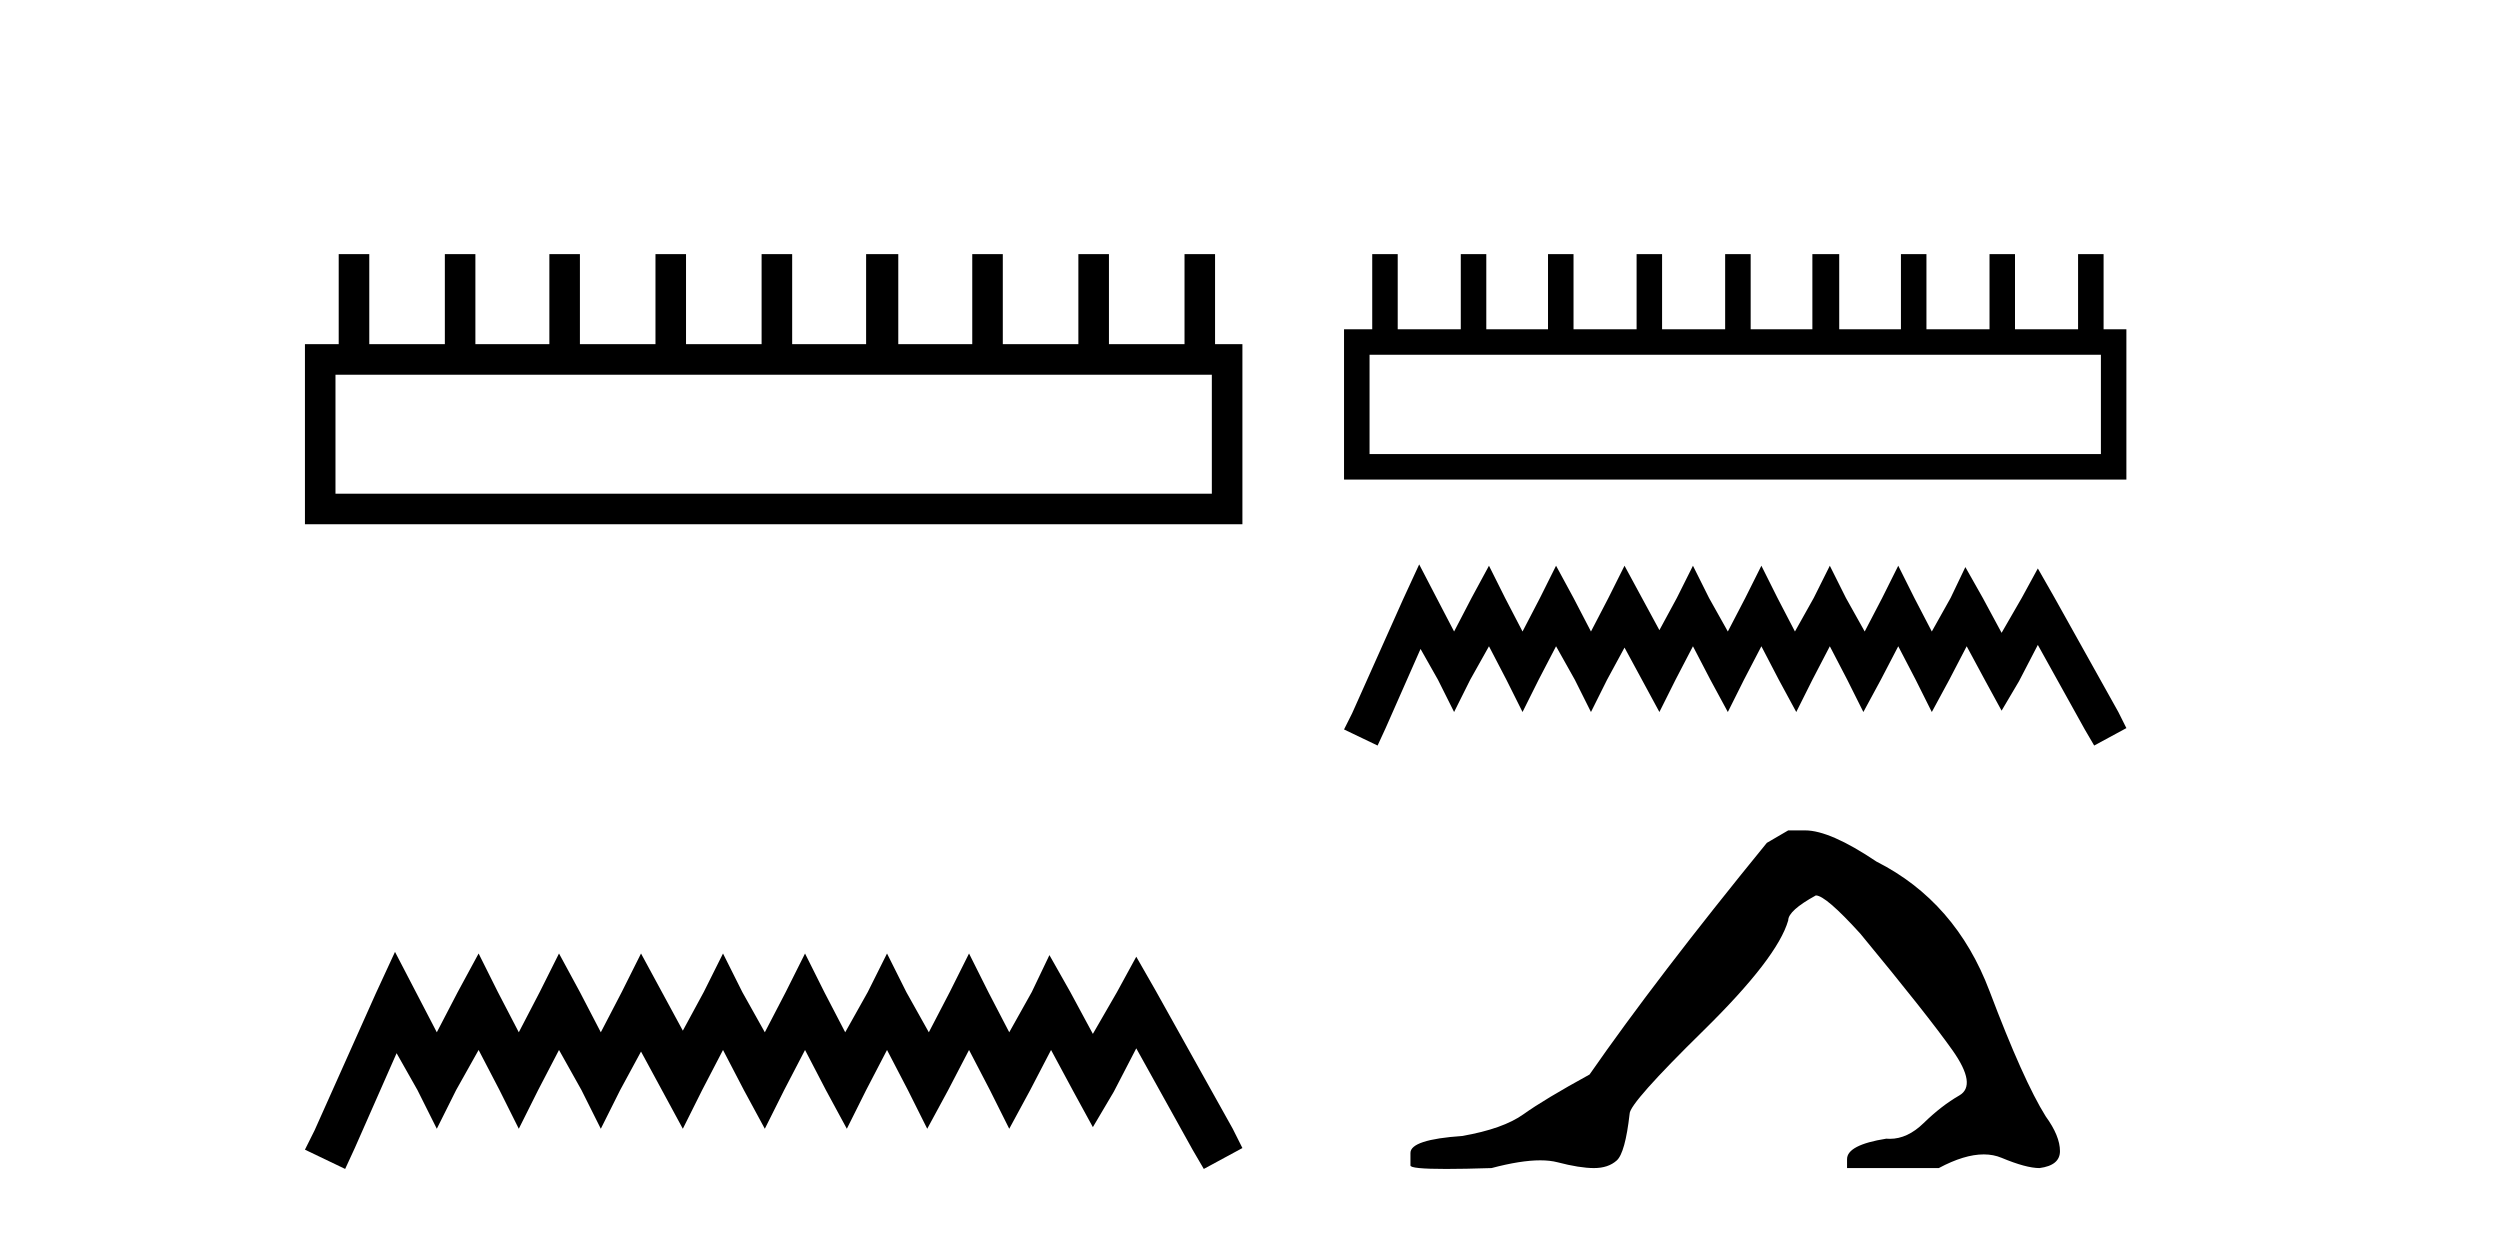
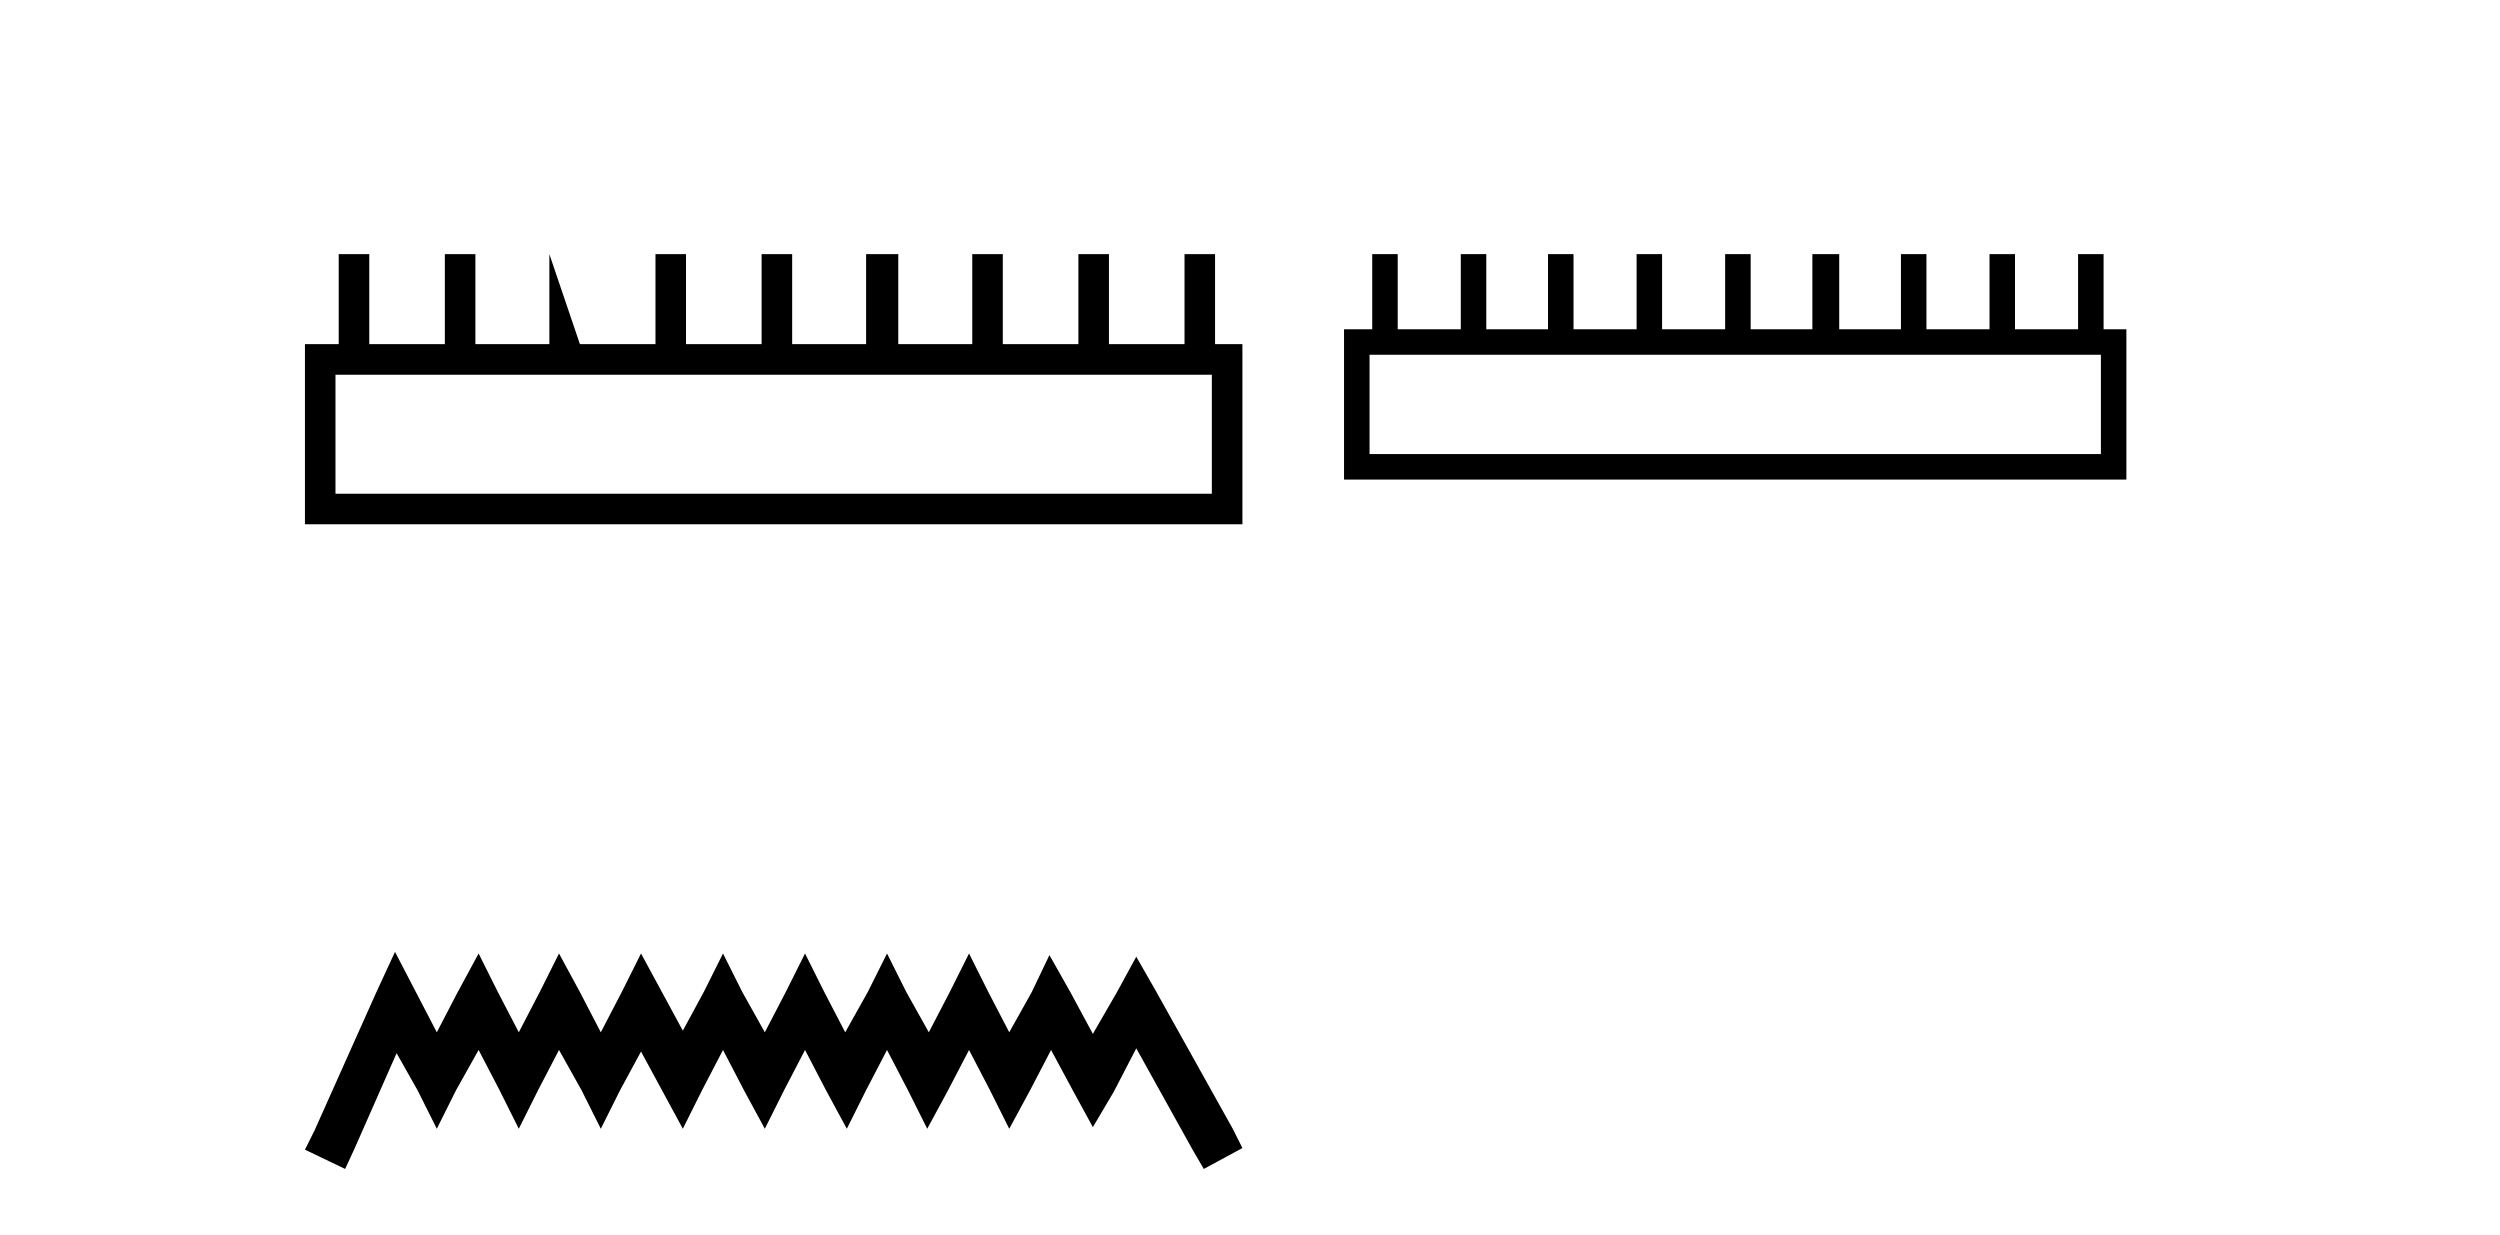
<svg xmlns="http://www.w3.org/2000/svg" width="83.0" height="41.0">
-   <path d="M 40.233 12.441 L 40.233 16.391 L 11.138 16.391 L 11.138 12.441 ZM 11.245 8.437 L 11.245 11.426 L 10.124 11.426 L 10.124 17.405 L 41.248 17.405 L 41.248 11.426 L 40.34 11.426 L 40.34 8.437 L 39.326 8.437 L 39.326 11.426 L 36.817 11.426 L 36.817 8.437 L 35.802 8.437 L 35.802 11.426 L 33.293 11.426 L 33.293 8.437 L 32.279 8.437 L 32.279 11.426 L 29.823 11.426 L 29.823 8.437 L 28.755 8.437 L 28.755 11.426 L 26.3 11.426 L 26.3 8.437 L 25.285 8.437 L 25.285 11.426 L 22.776 11.426 L 22.776 8.437 L 21.762 8.437 L 21.762 11.426 L 19.253 11.426 L 19.253 8.437 L 18.239 8.437 L 18.239 11.426 L 15.783 11.426 L 15.783 8.437 L 14.769 8.437 L 14.769 11.426 L 12.26 11.426 L 12.26 8.437 Z" style="fill:#000000;stroke:none" />
+   <path d="M 40.233 12.441 L 40.233 16.391 L 11.138 16.391 L 11.138 12.441 ZM 11.245 8.437 L 11.245 11.426 L 10.124 11.426 L 10.124 17.405 L 41.248 17.405 L 41.248 11.426 L 40.34 11.426 L 40.34 8.437 L 39.326 8.437 L 39.326 11.426 L 36.817 11.426 L 36.817 8.437 L 35.802 8.437 L 35.802 11.426 L 33.293 11.426 L 33.293 8.437 L 32.279 8.437 L 32.279 11.426 L 29.823 11.426 L 29.823 8.437 L 28.755 8.437 L 28.755 11.426 L 26.3 11.426 L 26.3 8.437 L 25.285 8.437 L 25.285 11.426 L 22.776 11.426 L 22.776 8.437 L 21.762 8.437 L 21.762 11.426 L 19.253 11.426 L 18.239 8.437 L 18.239 11.426 L 15.783 11.426 L 15.783 8.437 L 14.769 8.437 L 14.769 11.426 L 12.26 11.426 L 12.26 8.437 Z" style="fill:#000000;stroke:none" />
  <path d="M 13.114 31.602 L 12.473 32.99 L 10.444 37.528 L 10.124 38.169 L 11.459 38.809 L 11.779 38.115 L 13.167 34.966 L 13.861 36.193 L 14.502 37.475 L 15.142 36.193 L 15.89 34.859 L 16.584 36.193 L 17.224 37.475 L 17.865 36.193 L 18.559 34.859 L 19.306 36.193 L 19.947 37.475 L 20.588 36.193 L 21.282 34.912 L 21.976 36.193 L 22.67 37.475 L 23.31 36.193 L 24.004 34.859 L 24.698 36.193 L 25.392 37.475 L 26.033 36.193 L 26.727 34.859 L 27.421 36.193 L 28.115 37.475 L 28.755 36.193 L 29.449 34.859 L 30.143 36.193 L 30.784 37.475 L 31.478 36.193 L 32.172 34.859 L 32.866 36.193 L 33.507 37.475 L 34.201 36.193 L 34.895 34.859 L 35.642 36.247 L 36.283 37.421 L 36.977 36.247 L 37.724 34.805 L 39.593 38.169 L 39.966 38.809 L 41.248 38.115 L 40.927 37.475 L 38.365 32.884 L 37.724 31.763 L 37.084 32.937 L 36.283 34.325 L 35.535 32.937 L 34.841 31.709 L 34.254 32.937 L 33.507 34.272 L 32.813 32.937 L 32.172 31.656 L 31.531 32.937 L 30.837 34.272 L 30.09 32.937 L 29.449 31.656 L 28.809 32.937 L 28.061 34.272 L 27.367 32.937 L 26.727 31.656 L 26.086 32.937 L 25.392 34.272 L 24.645 32.937 L 24.004 31.656 L 23.364 32.937 L 22.67 34.218 L 21.976 32.937 L 21.282 31.656 L 20.641 32.937 L 19.947 34.272 L 19.253 32.937 L 18.559 31.656 L 17.918 32.937 L 17.224 34.272 L 16.53 32.937 L 15.89 31.656 L 15.196 32.937 L 14.502 34.272 L 13.808 32.937 L 13.114 31.602 Z" style="fill:#000000;stroke:none" />
  <path d="M 69.75 11.778 L 69.75 15.075 L 45.469 15.075 L 45.469 11.778 ZM 45.558 8.437 L 45.558 10.932 L 44.622 10.932 L 44.622 15.922 L 70.596 15.922 L 70.596 10.932 L 69.839 10.932 L 69.839 8.437 L 68.992 8.437 L 68.992 10.932 L 66.898 10.932 L 66.898 8.437 L 66.052 8.437 L 66.052 10.932 L 63.958 10.932 L 63.958 8.437 L 63.111 8.437 L 63.111 10.932 L 61.062 10.932 L 61.062 8.437 L 60.171 8.437 L 60.171 10.932 L 58.122 10.932 L 58.122 8.437 L 57.275 8.437 L 57.275 10.932 L 55.181 10.932 L 55.181 8.437 L 54.335 8.437 L 54.335 10.932 L 52.241 10.932 L 52.241 8.437 L 51.394 8.437 L 51.394 10.932 L 49.345 10.932 L 49.345 8.437 L 48.498 8.437 L 48.498 10.932 L 46.404 10.932 L 46.404 8.437 Z" style="fill:#000000;stroke:none" />
-   <path d="M 47.117 18.738 L 46.583 19.896 L 44.89 23.683 L 44.622 24.218 L 45.736 24.752 L 46.003 24.173 L 47.162 21.545 L 47.741 22.569 L 48.276 23.639 L 48.81 22.569 L 49.434 21.456 L 50.013 22.569 L 50.548 23.639 L 51.082 22.569 L 51.661 21.456 L 52.285 22.569 L 52.82 23.639 L 53.354 22.569 L 53.934 21.5 L 54.513 22.569 L 55.092 23.639 L 55.627 22.569 L 56.206 21.456 L 56.785 22.569 L 57.364 23.639 L 57.899 22.569 L 58.478 21.456 L 59.057 22.569 L 59.636 23.639 L 60.171 22.569 L 60.75 21.456 L 61.329 22.569 L 61.864 23.639 L 62.443 22.569 L 63.022 21.456 L 63.601 22.569 L 64.136 23.639 L 64.715 22.569 L 65.294 21.456 L 65.918 22.614 L 66.453 23.594 L 67.032 22.614 L 67.656 21.411 L 69.215 24.218 L 69.527 24.752 L 70.596 24.173 L 70.329 23.639 L 68.19 19.807 L 67.656 18.872 L 67.121 19.852 L 66.453 21.01 L 65.829 19.852 L 65.25 18.827 L 64.76 19.852 L 64.136 20.966 L 63.557 19.852 L 63.022 18.782 L 62.488 19.852 L 61.908 20.966 L 61.285 19.852 L 60.75 18.782 L 60.216 19.852 L 59.592 20.966 L 59.013 19.852 L 58.478 18.782 L 57.943 19.852 L 57.364 20.966 L 56.74 19.852 L 56.206 18.782 L 55.671 19.852 L 55.092 20.921 L 54.513 19.852 L 53.934 18.782 L 53.399 19.852 L 52.82 20.966 L 52.241 19.852 L 51.661 18.782 L 51.127 19.852 L 50.548 20.966 L 49.969 19.852 L 49.434 18.782 L 48.855 19.852 L 48.276 20.966 L 47.696 19.852 L 47.117 18.738 Z" style="fill:#000000;stroke:none" />
-   <path d="M 59.369 27.569 L 58.659 27.983 Q 54.991 32.479 52.773 35.674 Q 51.264 36.502 50.584 36.99 Q 49.904 37.478 48.543 37.715 Q 46.827 37.833 46.827 38.277 L 46.827 38.306 L 46.827 38.691 Q 46.807 38.809 48.01 38.809 Q 48.612 38.809 49.519 38.78 Q 50.485 38.523 51.136 38.523 Q 51.461 38.523 51.708 38.587 Q 52.447 38.78 52.921 38.78 Q 53.394 38.78 53.675 38.528 Q 53.956 38.277 54.104 36.975 Q 54.104 36.62 56.559 34.21 Q 59.014 31.799 59.369 30.556 Q 59.369 30.231 60.286 29.728 Q 60.612 29.728 61.765 31 Q 64.013 33.722 64.827 34.875 Q 65.64 36.029 65.049 36.369 Q 64.457 36.709 63.865 37.286 Q 63.329 37.809 62.744 37.809 Q 62.684 37.809 62.623 37.804 Q 61.322 38.011 61.322 38.484 L 61.322 38.78 L 64.368 38.78 Q 65.216 38.326 65.86 38.326 Q 66.183 38.326 66.454 38.44 Q 67.267 38.78 67.711 38.78 Q 68.391 38.691 68.391 38.218 Q 68.391 37.715 67.918 37.064 Q 67.178 35.881 66.054 32.908 Q 64.93 29.935 62.298 28.604 Q 60.759 27.569 59.931 27.569 Z" style="fill:#000000;stroke:none" />
</svg>